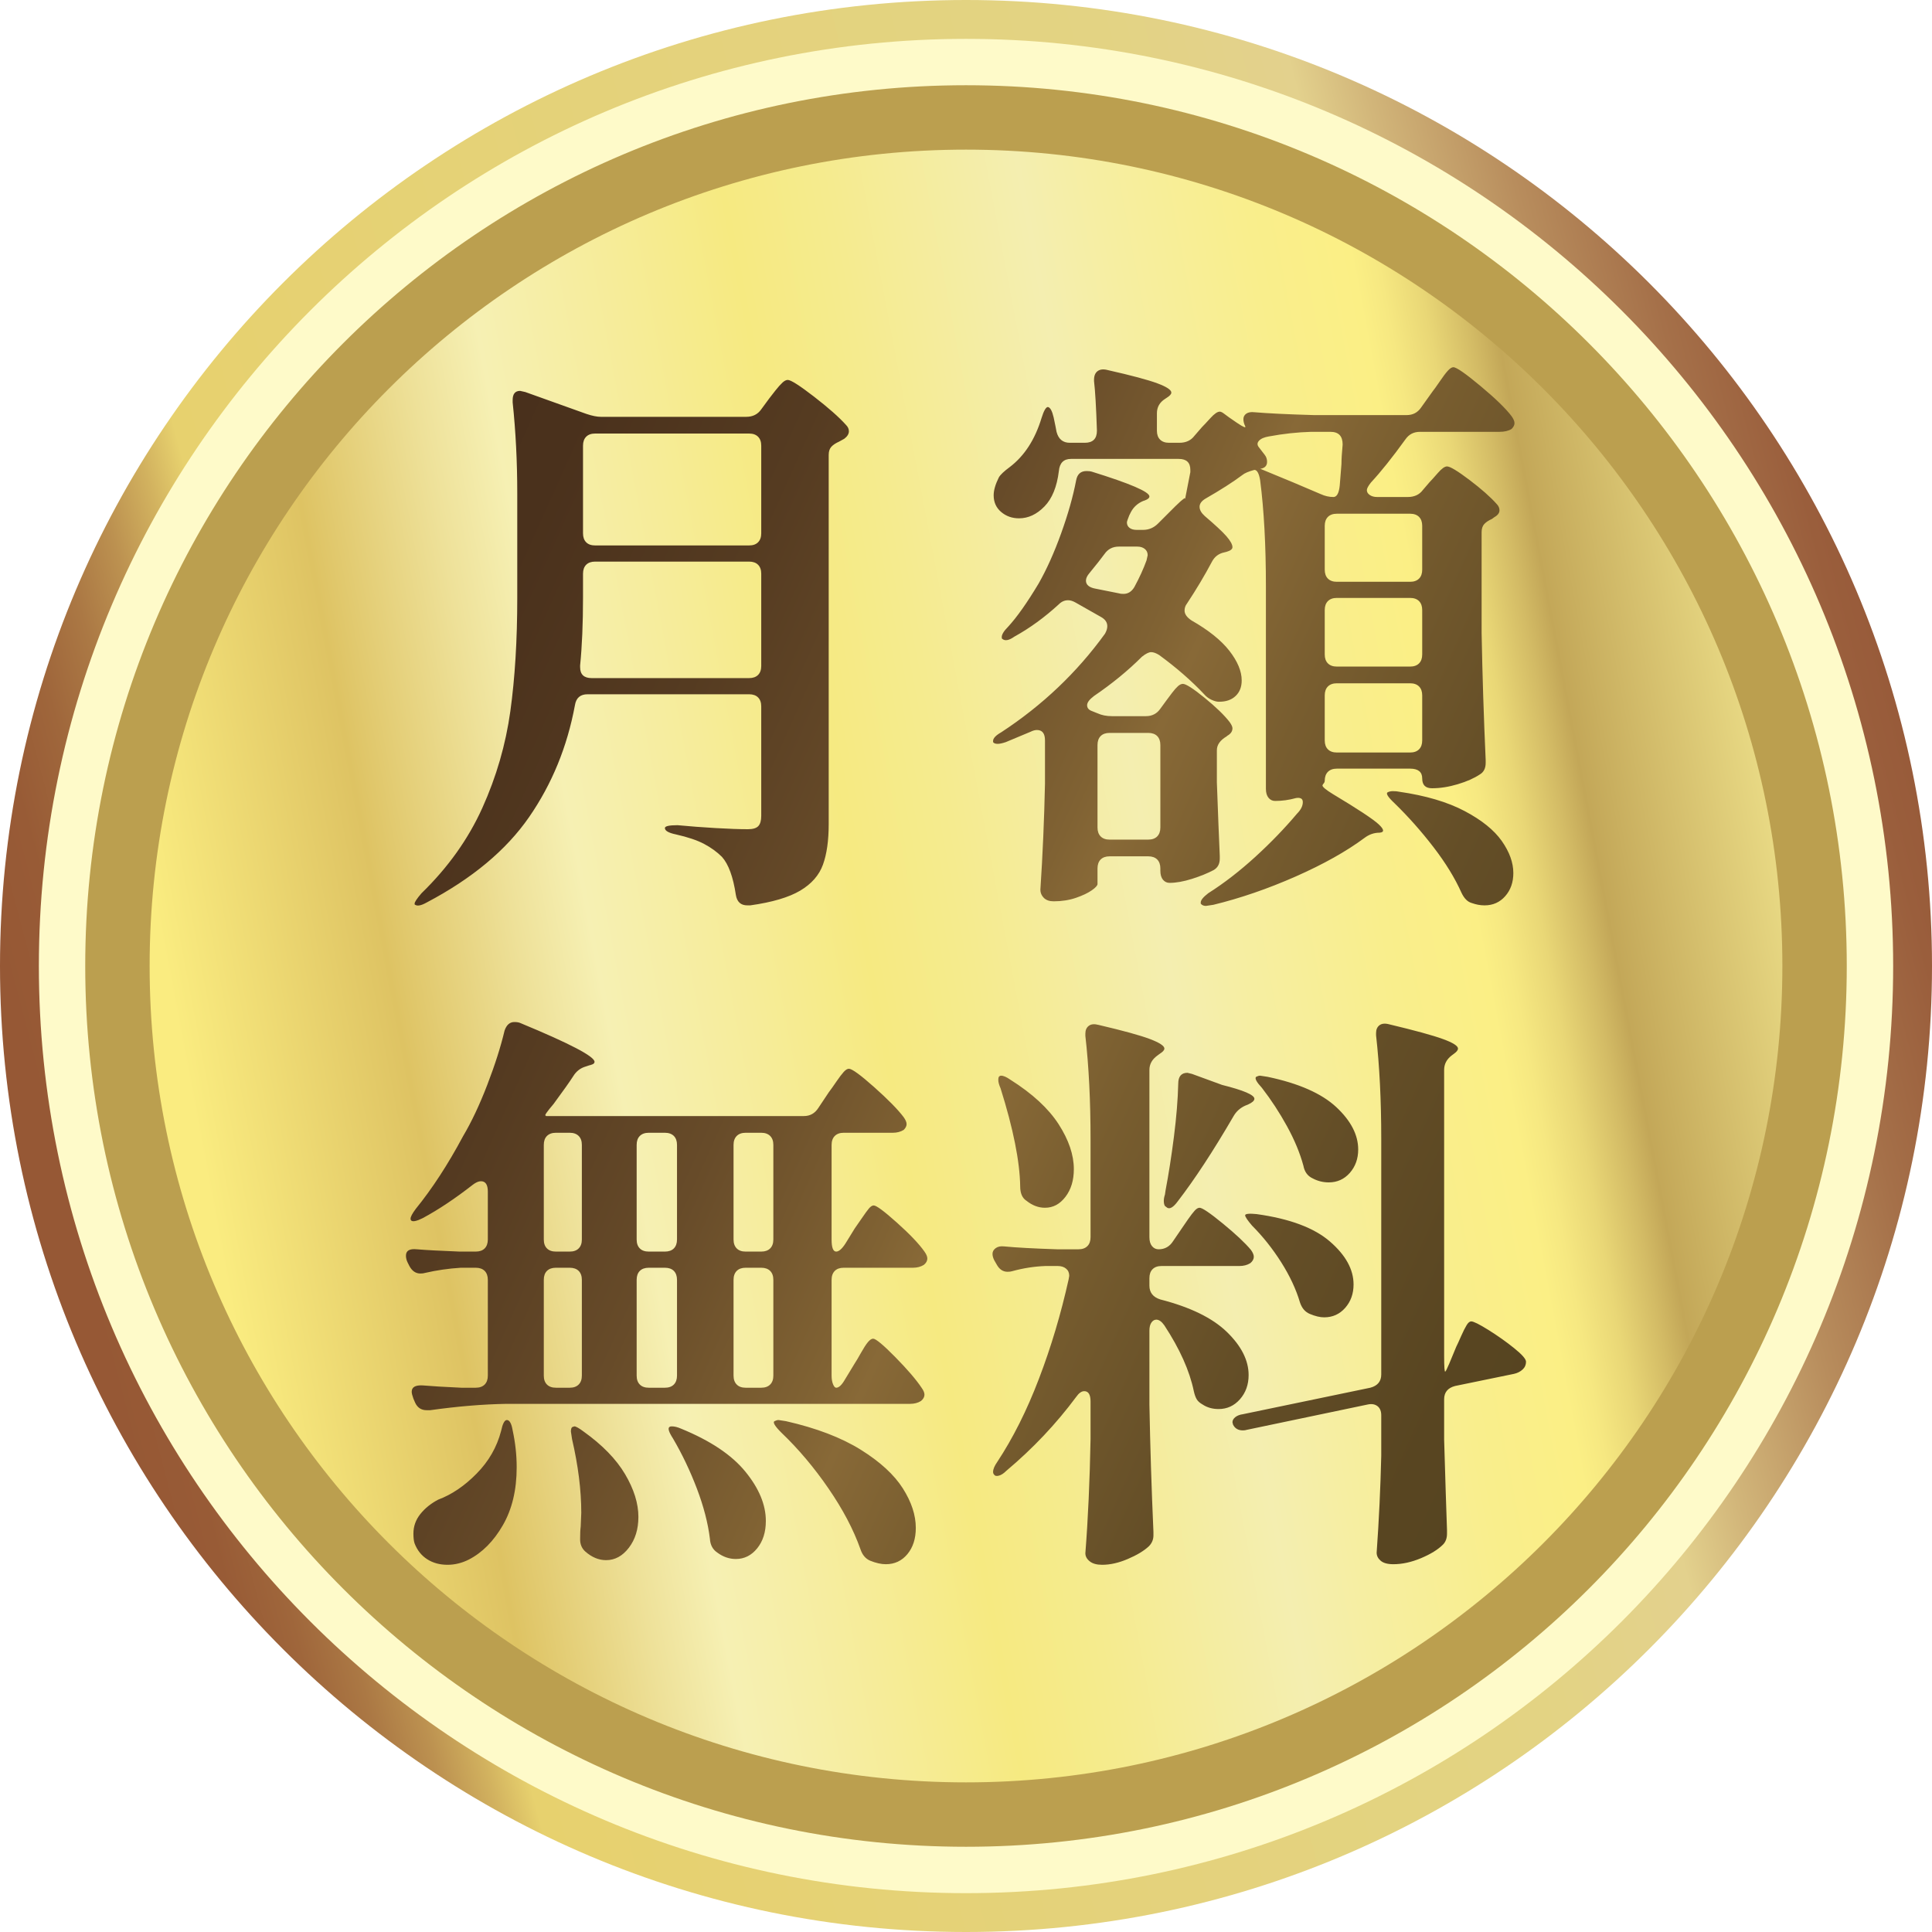
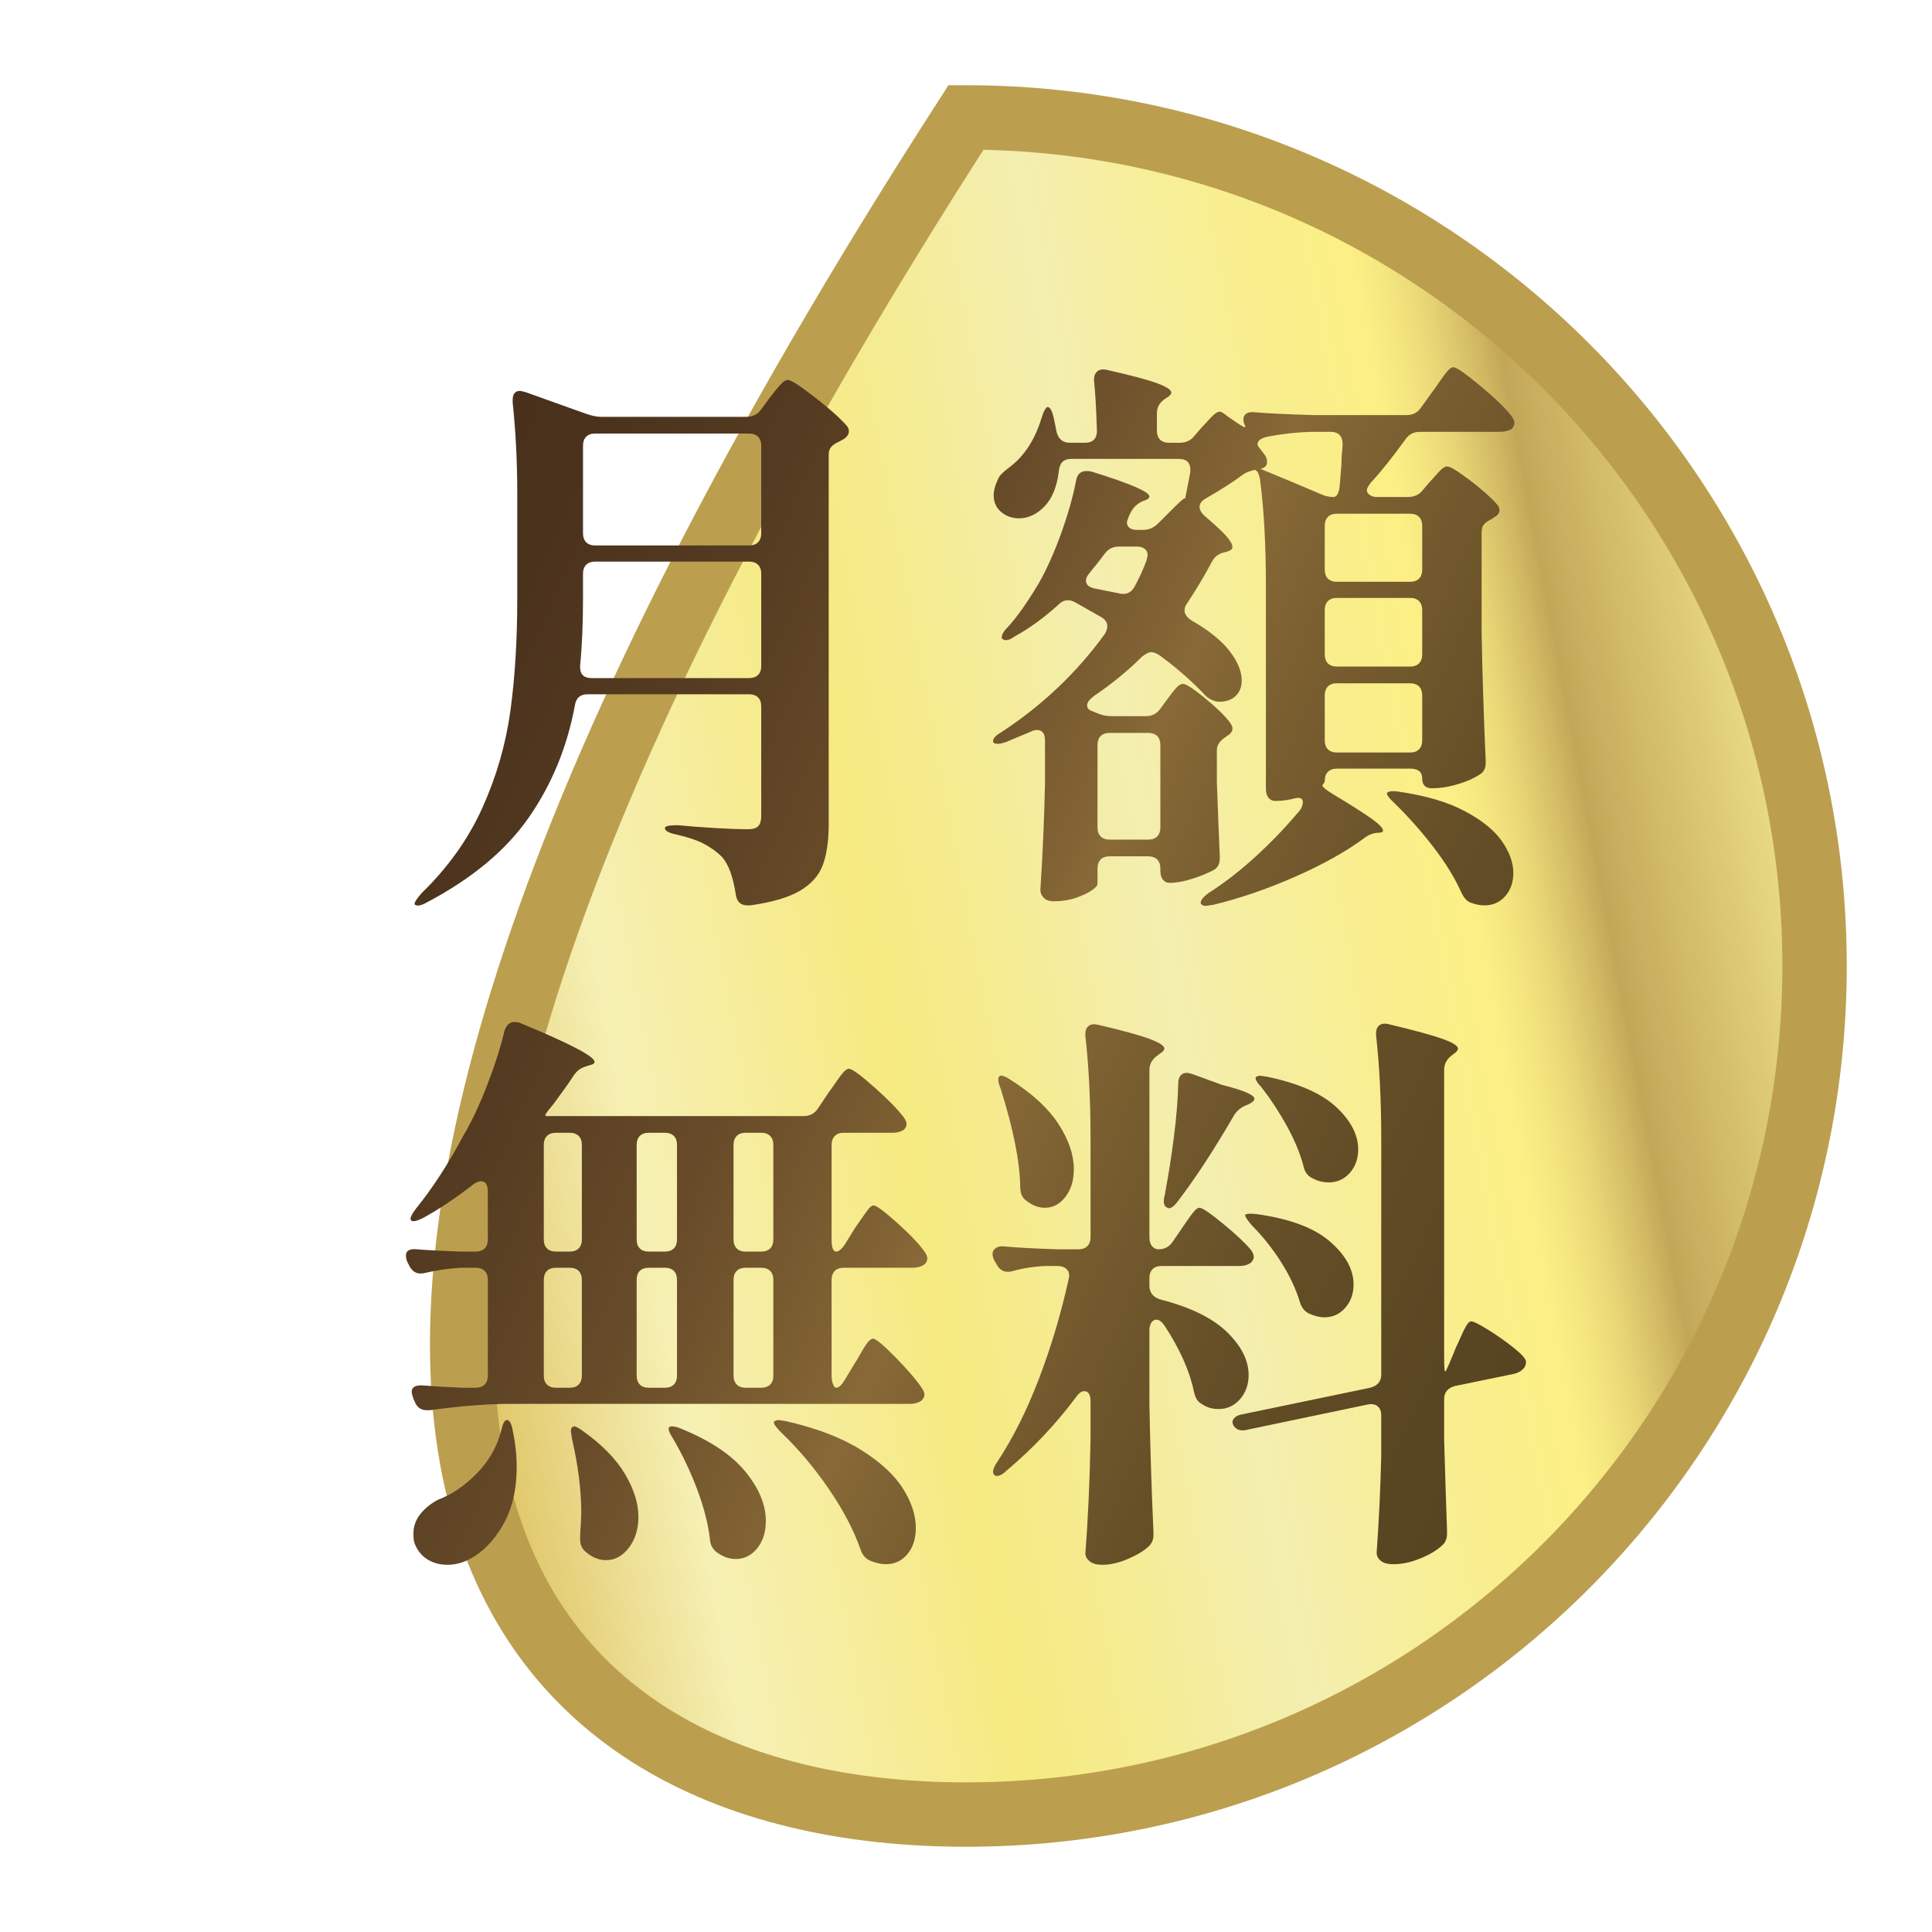
<svg xmlns="http://www.w3.org/2000/svg" width="60" height="60" viewBox="0 0 60 60" fill="none">
-   <path d="M30 60C46.569 60 60 46.569 60 30C60 13.431 46.569 0 30 0C13.431 0 0 13.431 0 30C0 46.569 13.431 60 30 60Z" fill="url(#paint0_linear_1040_9358)" />
-   <path d="M30 57.794C45.35 57.794 57.794 45.35 57.794 30C57.794 14.65 45.35 2.207 30 2.207C14.65 2.207 2.207 14.65 2.207 30C2.207 45.35 14.65 57.794 30 57.794Z" fill="url(#paint1_linear_1040_9358)" stroke="#FEFAC9" stroke-width="2" stroke-miterlimit="10" />
-   <path d="M30 56.353C44.554 56.353 56.353 44.554 56.353 30C56.353 15.446 44.554 3.647 30 3.647C15.446 3.647 3.647 15.446 3.647 30C3.647 44.554 15.446 56.353 30 56.353Z" fill="url(#paint2_linear_1040_9358)" stroke="#BB9F4F" stroke-width="2" stroke-miterlimit="10" />
+   <path d="M30 56.353C44.554 56.353 56.353 44.554 56.353 30C56.353 15.446 44.554 3.647 30 3.647C3.647 44.554 15.446 56.353 30 56.353Z" fill="url(#paint2_linear_1040_9358)" stroke="#BB9F4F" stroke-width="2" stroke-miterlimit="10" />
  <path d="M23.542 21.659C23.477 21.594 23.384 21.561 23.264 21.561H18.249C18.022 21.561 17.891 21.674 17.855 21.901C17.616 23.191 17.141 24.349 16.431 25.376C15.72 26.403 14.66 27.286 13.252 28.027C13.084 28.122 12.965 28.146 12.893 28.099C12.881 28.099 12.876 28.087 12.876 28.063C12.876 28.015 12.947 27.907 13.091 27.74C13.914 26.94 14.544 26.056 14.98 25.089C15.416 24.122 15.705 23.122 15.849 22.089C15.992 21.056 16.064 19.883 16.064 18.569V15.327C16.064 14.336 16.016 13.393 15.921 12.497V12.425C15.921 12.234 15.998 12.139 16.153 12.139L16.314 12.175L18.213 12.855C18.392 12.915 18.541 12.945 18.661 12.945H23.175C23.378 12.945 23.533 12.867 23.641 12.712L23.891 12.372C23.927 12.324 23.99 12.243 24.079 12.13C24.169 12.017 24.244 11.933 24.303 11.879C24.363 11.825 24.417 11.799 24.465 11.799C24.56 11.799 24.832 11.972 25.28 12.318C25.727 12.664 26.059 12.957 26.273 13.196C26.333 13.256 26.363 13.321 26.363 13.393C26.363 13.476 26.315 13.554 26.22 13.626L26.059 13.715C25.951 13.763 25.871 13.817 25.817 13.876C25.763 13.936 25.736 14.02 25.736 14.127V25.591C25.736 26.104 25.677 26.525 25.557 26.854C25.438 27.182 25.202 27.451 24.85 27.66C24.497 27.869 23.981 28.021 23.3 28.117H23.21C23.007 28.117 22.888 28.009 22.853 27.794C22.769 27.233 22.625 26.839 22.422 26.612C22.267 26.457 22.082 26.323 21.867 26.209C21.652 26.095 21.36 25.997 20.989 25.913C20.763 25.866 20.649 25.8 20.649 25.716C20.649 25.657 20.78 25.627 21.043 25.627C21.413 25.662 21.805 25.692 22.217 25.716C22.628 25.74 22.966 25.752 23.229 25.752C23.384 25.752 23.491 25.719 23.551 25.654C23.611 25.588 23.641 25.483 23.641 25.34V21.937C23.641 21.818 23.608 21.725 23.542 21.659ZM18.204 17.539C18.139 17.605 18.106 17.698 18.106 17.817V18.551C18.106 19.363 18.076 20.068 18.016 20.665V20.719C18.016 20.946 18.136 21.059 18.375 21.059H23.264C23.384 21.059 23.477 21.026 23.542 20.961C23.608 20.895 23.641 20.802 23.641 20.683V17.817C23.641 17.698 23.608 17.605 23.542 17.539C23.477 17.474 23.384 17.441 23.264 17.441H18.482C18.362 17.441 18.27 17.474 18.204 17.539ZM23.542 16.841C23.608 16.775 23.641 16.683 23.641 16.563V13.841C23.641 13.721 23.608 13.629 23.542 13.563C23.477 13.497 23.384 13.464 23.264 13.464H18.482C18.362 13.464 18.27 13.497 18.204 13.563C18.139 13.629 18.106 13.721 18.106 13.841V16.563C18.106 16.683 18.139 16.775 18.204 16.841C18.27 16.907 18.362 16.939 18.482 16.939H23.264C23.384 16.939 23.477 16.907 23.542 16.841ZM41.07 24.391C41.07 24.439 41.177 24.528 41.392 24.66C42.168 25.125 42.643 25.439 42.816 25.6C42.989 25.761 42.998 25.848 42.842 25.86C42.675 25.86 42.52 25.913 42.377 26.021C41.815 26.439 41.102 26.839 40.237 27.221C39.371 27.603 38.52 27.895 37.684 28.099L37.451 28.134C37.38 28.134 37.326 28.11 37.29 28.063V28.027C37.29 27.955 37.367 27.86 37.523 27.74C38.012 27.43 38.499 27.053 38.983 26.612C39.467 26.17 39.899 25.722 40.281 25.268C40.4 25.149 40.46 25.03 40.46 24.91C40.46 24.851 40.439 24.812 40.398 24.794C40.356 24.776 40.305 24.773 40.246 24.785C40.03 24.845 39.815 24.874 39.601 24.874C39.517 24.874 39.449 24.842 39.395 24.776C39.341 24.71 39.314 24.618 39.314 24.498V18.211C39.314 16.933 39.254 15.835 39.135 14.915C39.099 14.7 39.039 14.593 38.956 14.593C38.777 14.641 38.651 14.694 38.58 14.754C38.293 14.969 37.911 15.214 37.433 15.488C37.314 15.56 37.254 15.644 37.254 15.739C37.254 15.835 37.308 15.93 37.415 16.026C37.737 16.301 37.962 16.509 38.087 16.652C38.212 16.796 38.275 16.91 38.275 16.993C38.275 17.053 38.215 17.101 38.096 17.136L38.025 17.154C37.845 17.19 37.714 17.292 37.63 17.459C37.415 17.865 37.159 18.295 36.86 18.748C36.812 18.808 36.788 18.88 36.788 18.963C36.788 19.071 36.86 19.172 37.003 19.268C37.528 19.567 37.92 19.88 38.177 20.208C38.433 20.537 38.562 20.844 38.562 21.131C38.562 21.334 38.499 21.495 38.373 21.614C38.248 21.734 38.078 21.793 37.863 21.793H37.845C37.785 21.793 37.711 21.773 37.621 21.731C37.532 21.689 37.457 21.632 37.397 21.561C37.003 21.143 36.538 20.737 36 20.343C35.904 20.283 35.821 20.253 35.75 20.253C35.678 20.253 35.582 20.301 35.463 20.396C35.033 20.826 34.537 21.232 33.976 21.614C33.833 21.722 33.761 21.818 33.761 21.901C33.761 21.985 33.809 22.044 33.904 22.08L34.084 22.152C34.215 22.212 34.364 22.241 34.531 22.241H35.588C35.779 22.241 35.929 22.164 36.036 22.009L36.233 21.74C36.269 21.692 36.323 21.62 36.394 21.525C36.466 21.429 36.529 21.358 36.582 21.31C36.636 21.262 36.687 21.238 36.735 21.238C36.83 21.238 37.054 21.382 37.406 21.668C37.758 21.955 38.018 22.205 38.185 22.421C38.245 22.504 38.275 22.57 38.275 22.617C38.275 22.713 38.221 22.791 38.114 22.85L38.096 22.868C37.893 22.988 37.791 23.131 37.791 23.298V24.301C37.827 25.293 37.857 26.051 37.881 26.576V26.666C37.881 26.833 37.815 26.952 37.684 27.024C37.505 27.119 37.284 27.209 37.021 27.293C36.758 27.376 36.526 27.418 36.323 27.418C36.239 27.418 36.17 27.385 36.116 27.32C36.063 27.254 36.036 27.161 36.036 27.042V26.97C36.036 26.851 36.003 26.758 35.938 26.692C35.872 26.627 35.779 26.594 35.66 26.594H34.46C34.34 26.594 34.248 26.627 34.182 26.692C34.117 26.758 34.084 26.851 34.084 26.97V27.454C34.084 27.501 34.024 27.567 33.904 27.651C33.785 27.734 33.621 27.812 33.412 27.884C33.203 27.955 32.973 27.991 32.722 27.991C32.591 27.991 32.489 27.955 32.417 27.884C32.346 27.812 32.31 27.728 32.31 27.633C32.382 26.546 32.429 25.448 32.453 24.337V22.994C32.453 22.779 32.37 22.671 32.203 22.671C32.143 22.671 32.078 22.689 32.006 22.725L31.236 23.047C31.128 23.083 31.044 23.101 30.985 23.101C30.913 23.101 30.865 23.083 30.841 23.047V23.011C30.841 22.928 30.925 22.838 31.092 22.743C32.37 21.907 33.445 20.886 34.317 19.68C34.364 19.596 34.388 19.519 34.388 19.447C34.388 19.328 34.322 19.232 34.191 19.16L33.403 18.713C33.319 18.665 33.242 18.641 33.17 18.641C33.062 18.641 32.967 18.683 32.884 18.766C32.441 19.172 31.982 19.507 31.504 19.77C31.337 19.889 31.212 19.913 31.128 19.841C31.116 19.841 31.11 19.823 31.11 19.787C31.11 19.704 31.176 19.596 31.307 19.465C31.581 19.167 31.898 18.719 32.256 18.121C32.507 17.68 32.74 17.16 32.955 16.563C33.17 15.966 33.325 15.417 33.421 14.915C33.457 14.724 33.564 14.629 33.743 14.629C33.815 14.629 33.868 14.635 33.904 14.647C35.098 15.017 35.696 15.274 35.696 15.417C35.696 15.465 35.648 15.506 35.552 15.542L35.498 15.56C35.331 15.632 35.206 15.745 35.123 15.9L35.069 16.008C35.021 16.127 34.997 16.199 34.997 16.223C34.997 16.294 35.024 16.351 35.078 16.393C35.132 16.435 35.206 16.456 35.301 16.456H35.498C35.678 16.456 35.833 16.39 35.964 16.259L36.502 15.721C36.609 15.614 36.705 15.53 36.788 15.47L36.806 15.488L36.967 14.664V14.593C36.967 14.366 36.848 14.252 36.609 14.252H33.26C33.032 14.252 32.907 14.378 32.884 14.629C32.824 15.118 32.675 15.486 32.435 15.73C32.196 15.975 31.934 16.097 31.647 16.097C31.433 16.097 31.247 16.032 31.092 15.9C30.937 15.769 30.859 15.596 30.859 15.381C30.859 15.226 30.913 15.041 31.02 14.826C31.068 14.742 31.182 14.635 31.361 14.503C31.815 14.157 32.143 13.65 32.346 12.981C32.417 12.754 32.483 12.64 32.543 12.64C32.615 12.652 32.675 12.76 32.722 12.963C32.77 13.19 32.8 13.339 32.812 13.411C32.871 13.637 33.009 13.751 33.224 13.751H33.69C33.94 13.751 34.066 13.626 34.066 13.375C34.042 12.646 34.012 12.133 33.976 11.834V11.799C33.976 11.667 34.015 11.575 34.093 11.521C34.17 11.467 34.275 11.458 34.406 11.494C35.146 11.661 35.66 11.799 35.946 11.906C36.233 12.013 36.377 12.109 36.377 12.193C36.377 12.24 36.329 12.294 36.233 12.354L36.179 12.39C36.012 12.497 35.929 12.646 35.929 12.837V13.375C35.929 13.494 35.961 13.587 36.027 13.652C36.093 13.718 36.185 13.751 36.305 13.751H36.627C36.83 13.751 36.985 13.679 37.093 13.536L37.326 13.267C37.385 13.208 37.475 13.112 37.594 12.981C37.714 12.849 37.809 12.784 37.881 12.784C37.917 12.784 37.965 12.808 38.025 12.855C38.084 12.903 38.215 12.996 38.418 13.133C38.621 13.27 38.705 13.303 38.669 13.231C38.633 13.16 38.615 13.088 38.615 13.017C38.615 12.945 38.645 12.888 38.705 12.846C38.765 12.805 38.848 12.79 38.956 12.802C39.362 12.837 39.977 12.867 40.801 12.891H43.684C43.876 12.891 44.025 12.814 44.132 12.658L44.49 12.157C44.538 12.097 44.613 11.993 44.715 11.843C44.816 11.694 44.899 11.584 44.965 11.512C45.031 11.44 45.087 11.404 45.135 11.404C45.231 11.404 45.512 11.599 45.977 11.987C46.443 12.375 46.765 12.688 46.945 12.927C47.004 13.011 47.034 13.082 47.034 13.142C47.034 13.202 47.004 13.261 46.945 13.321C46.849 13.381 46.724 13.411 46.568 13.411H44.097C43.906 13.411 43.756 13.488 43.648 13.643C43.243 14.205 42.884 14.653 42.574 14.987C42.49 15.094 42.449 15.172 42.449 15.22C42.449 15.28 42.478 15.33 42.538 15.372C42.598 15.414 42.675 15.435 42.771 15.435H43.72C43.923 15.435 44.079 15.363 44.186 15.22L44.401 14.969C44.449 14.921 44.532 14.829 44.652 14.691C44.771 14.554 44.867 14.485 44.938 14.485C45.034 14.485 45.267 14.626 45.637 14.906C46.007 15.187 46.288 15.435 46.479 15.65C46.538 15.71 46.568 15.775 46.568 15.847C46.568 15.93 46.515 16.002 46.407 16.062L46.336 16.115C46.228 16.163 46.148 16.217 46.094 16.276C46.04 16.336 46.013 16.42 46.013 16.527V19.662C46.037 20.964 46.079 22.277 46.139 23.603V23.692C46.139 23.859 46.079 23.979 45.959 24.05C45.78 24.17 45.55 24.271 45.27 24.355C44.989 24.439 44.724 24.48 44.472 24.48C44.269 24.48 44.168 24.379 44.168 24.176C44.168 23.973 44.043 23.871 43.792 23.871H41.517C41.398 23.871 41.305 23.904 41.239 23.97C41.174 24.036 41.141 24.128 41.141 24.247C41.141 24.283 41.123 24.319 41.087 24.355L41.07 24.391ZM34.89 18.444C35.033 18.444 35.146 18.372 35.23 18.229C35.385 17.942 35.511 17.668 35.606 17.405L35.642 17.244C35.642 17.16 35.612 17.095 35.552 17.047C35.493 16.999 35.415 16.975 35.319 16.975H34.746C34.555 16.975 34.406 17.053 34.299 17.208C34.203 17.34 34.048 17.537 33.833 17.799C33.761 17.883 33.725 17.96 33.725 18.032C33.725 18.163 33.827 18.247 34.03 18.283L34.746 18.426C34.782 18.438 34.83 18.444 34.89 18.444ZM35.938 22.859C35.872 22.794 35.779 22.761 35.66 22.761H34.46C34.34 22.761 34.248 22.794 34.182 22.859C34.117 22.925 34.084 23.018 34.084 23.137V25.698C34.084 25.818 34.117 25.91 34.182 25.976C34.248 26.042 34.34 26.075 34.46 26.075H35.66C35.779 26.075 35.872 26.042 35.938 25.976C36.003 25.91 36.036 25.818 36.036 25.698V23.137C36.036 23.018 36.003 22.925 35.938 22.859ZM40.174 14.987L41.016 15.345C41.147 15.405 41.278 15.435 41.41 15.435C41.517 15.435 41.583 15.315 41.607 15.076L41.66 14.414C41.66 14.27 41.672 14.067 41.697 13.805C41.697 13.542 41.571 13.411 41.32 13.411H40.711C40.293 13.423 39.857 13.47 39.404 13.554C39.26 13.578 39.158 13.623 39.099 13.688C39.039 13.754 39.039 13.823 39.099 13.894C39.111 13.906 39.17 13.984 39.278 14.127C39.326 14.187 39.35 14.259 39.35 14.342C39.35 14.461 39.284 14.533 39.153 14.557H39.135L40.174 14.987ZM44.07 17.969C44.135 17.904 44.168 17.811 44.168 17.692V16.33C44.168 16.211 44.135 16.119 44.07 16.053C44.004 15.987 43.911 15.954 43.792 15.954H41.517C41.398 15.954 41.305 15.987 41.239 16.053C41.174 16.119 41.141 16.211 41.141 16.33V17.692C41.141 17.811 41.174 17.904 41.239 17.969C41.305 18.035 41.398 18.068 41.517 18.068H43.792C43.911 18.068 44.004 18.035 44.07 17.969ZM41.239 20.602C41.305 20.668 41.398 20.701 41.517 20.701H43.792C43.911 20.701 44.004 20.668 44.07 20.602C44.135 20.537 44.168 20.444 44.168 20.325V18.945C44.168 18.826 44.135 18.734 44.07 18.668C44.004 18.602 43.911 18.569 43.792 18.569H41.517C41.398 18.569 41.305 18.602 41.239 18.668C41.174 18.734 41.141 18.826 41.141 18.945V20.325C41.141 20.444 41.174 20.537 41.239 20.602ZM41.239 23.271C41.305 23.337 41.398 23.37 41.517 23.37H43.792C43.911 23.37 44.004 23.337 44.07 23.271C44.135 23.206 44.168 23.113 44.168 22.994V21.596C44.168 21.477 44.135 21.385 44.07 21.319C44.004 21.253 43.911 21.22 43.792 21.22H41.517C41.398 21.22 41.305 21.253 41.239 21.319C41.174 21.385 41.141 21.477 41.141 21.596V22.994C41.141 23.113 41.174 23.206 41.239 23.271ZM43.093 24.606C43.141 24.582 43.195 24.57 43.255 24.57C43.338 24.57 43.404 24.576 43.452 24.588C44.276 24.707 44.953 24.907 45.485 25.188C46.016 25.468 46.401 25.779 46.64 26.119C46.879 26.459 46.998 26.791 46.998 27.113C46.998 27.4 46.915 27.639 46.747 27.83C46.58 28.021 46.365 28.117 46.103 28.117C45.971 28.117 45.84 28.092 45.709 28.045C45.577 28.009 45.47 27.901 45.386 27.722C45.183 27.268 44.894 26.797 44.517 26.307C44.141 25.818 43.738 25.364 43.309 24.946C43.105 24.755 43.034 24.642 43.093 24.606ZM26.256 38.619L26.543 38.153C26.602 38.069 26.677 37.962 26.766 37.831C26.856 37.699 26.927 37.601 26.981 37.535C27.035 37.47 27.086 37.436 27.134 37.436C27.217 37.436 27.459 37.616 27.859 37.974C28.259 38.332 28.543 38.631 28.71 38.869C28.77 38.953 28.799 39.025 28.799 39.084C28.799 39.156 28.764 39.222 28.692 39.281C28.596 39.341 28.483 39.371 28.351 39.371H26.202C26.082 39.371 25.99 39.404 25.925 39.469C25.859 39.535 25.826 39.628 25.826 39.747V42.72C25.826 42.828 25.841 42.917 25.871 42.989C25.9 43.061 25.933 43.097 25.969 43.097C26.052 43.097 26.142 43.013 26.238 42.846L26.543 42.344C26.59 42.273 26.656 42.162 26.739 42.013C26.823 41.864 26.894 41.753 26.954 41.681C27.014 41.61 27.068 41.574 27.116 41.574C27.199 41.574 27.429 41.765 27.805 42.147C28.181 42.53 28.453 42.846 28.62 43.097C28.68 43.18 28.71 43.252 28.71 43.312C28.71 43.383 28.674 43.449 28.602 43.509C28.506 43.569 28.393 43.598 28.262 43.598H15.723C14.995 43.61 14.207 43.676 13.359 43.795H13.252C13.084 43.795 12.965 43.718 12.893 43.562L12.839 43.437C12.804 43.342 12.786 43.27 12.786 43.222C12.786 43.079 12.899 43.013 13.126 43.025C13.4 43.049 13.801 43.073 14.326 43.097H14.774C14.893 43.097 14.986 43.064 15.052 42.998C15.117 42.932 15.15 42.84 15.15 42.72V39.747C15.15 39.628 15.117 39.535 15.052 39.469C14.986 39.404 14.893 39.371 14.774 39.371H14.308C13.926 39.395 13.556 39.449 13.198 39.532C13.162 39.544 13.114 39.55 13.055 39.55C12.911 39.55 12.798 39.472 12.714 39.317L12.66 39.21C12.624 39.138 12.607 39.066 12.607 38.995C12.607 38.84 12.72 38.774 12.947 38.798C13.234 38.822 13.675 38.846 14.273 38.869H14.774C14.893 38.869 14.986 38.837 15.052 38.771C15.117 38.705 15.15 38.613 15.15 38.493V37.007C15.15 36.792 15.079 36.684 14.935 36.684C14.863 36.684 14.78 36.72 14.685 36.792C14.135 37.221 13.616 37.568 13.126 37.831C12.935 37.926 12.816 37.95 12.768 37.902C12.756 37.89 12.75 37.873 12.75 37.848C12.75 37.789 12.804 37.687 12.911 37.544C13.425 36.911 13.914 36.159 14.38 35.287C14.642 34.845 14.893 34.314 15.132 33.693C15.371 33.072 15.55 32.511 15.669 32.009C15.729 31.83 15.831 31.74 15.974 31.74C16.058 31.74 16.123 31.752 16.171 31.776C17.7 32.409 18.464 32.809 18.464 32.976C18.464 33.012 18.44 33.039 18.392 33.057C18.345 33.075 18.315 33.084 18.303 33.084L18.195 33.12C18.028 33.167 17.896 33.269 17.801 33.424C17.694 33.592 17.491 33.878 17.192 34.284C16.989 34.523 16.906 34.642 16.942 34.642L16.959 34.66H24.966C25.157 34.66 25.306 34.577 25.414 34.409L25.736 33.926C25.808 33.83 25.889 33.717 25.978 33.585C26.068 33.454 26.142 33.356 26.202 33.29C26.262 33.224 26.315 33.191 26.363 33.191C26.459 33.191 26.722 33.382 27.151 33.764C27.581 34.147 27.886 34.457 28.065 34.696C28.125 34.78 28.155 34.851 28.155 34.911C28.155 34.971 28.125 35.031 28.065 35.09C27.969 35.15 27.856 35.179 27.724 35.179H26.202C26.082 35.179 25.99 35.213 25.925 35.278C25.859 35.344 25.826 35.437 25.826 35.556V38.493C25.826 38.744 25.873 38.869 25.969 38.869C26.052 38.869 26.148 38.786 26.256 38.619ZM15.741 44.1C15.825 44.1 15.885 44.207 15.921 44.422C16.004 44.804 16.046 45.186 16.046 45.569C16.046 46.273 15.902 46.873 15.616 47.368C15.33 47.864 14.977 48.219 14.559 48.434C14.344 48.542 14.123 48.596 13.897 48.596C13.658 48.596 13.448 48.539 13.269 48.425C13.091 48.312 12.959 48.148 12.876 47.933C12.851 47.861 12.839 47.76 12.839 47.628C12.839 47.401 12.911 47.199 13.055 47.019C13.198 46.84 13.383 46.691 13.61 46.572C14.028 46.416 14.425 46.148 14.801 45.765C15.177 45.384 15.431 44.942 15.562 44.44C15.61 44.213 15.669 44.1 15.741 44.1ZM17.971 35.278C17.905 35.213 17.813 35.179 17.694 35.179H17.264C17.144 35.179 17.052 35.213 16.986 35.278C16.92 35.344 16.888 35.437 16.888 35.556V38.493C16.888 38.613 16.92 38.705 16.986 38.771C17.052 38.837 17.144 38.869 17.264 38.869H17.694C17.813 38.869 17.905 38.837 17.971 38.771C18.037 38.705 18.07 38.613 18.07 38.493V35.556C18.07 35.437 18.037 35.344 17.971 35.278ZM17.971 39.469C17.905 39.404 17.813 39.371 17.694 39.371H17.264C17.144 39.371 17.052 39.404 16.986 39.469C16.92 39.535 16.888 39.628 16.888 39.747V42.72C16.888 42.84 16.92 42.932 16.986 42.998C17.052 43.064 17.144 43.097 17.264 43.097H17.694C17.813 43.097 17.905 43.064 17.971 42.998C18.037 42.932 18.07 42.84 18.07 42.72V39.747C18.07 39.628 18.037 39.535 17.971 39.469ZM17.73 44.458C17.73 44.375 17.748 44.327 17.783 44.315L17.837 44.297C17.884 44.297 17.98 44.35 18.124 44.458C18.709 44.876 19.138 45.318 19.413 45.783C19.688 46.249 19.826 46.691 19.826 47.109C19.826 47.491 19.727 47.81 19.53 48.067C19.333 48.324 19.097 48.452 18.822 48.452C18.595 48.452 18.38 48.363 18.177 48.184C18.07 48.088 18.016 47.962 18.016 47.807C18.016 47.628 18.022 47.497 18.034 47.413L18.052 46.983C18.052 46.279 17.956 45.515 17.765 44.691L17.73 44.458ZM20.927 38.771C20.992 38.705 21.025 38.613 21.025 38.493V35.556C21.025 35.437 20.992 35.344 20.927 35.278C20.861 35.213 20.768 35.179 20.649 35.179H20.148C20.028 35.179 19.935 35.213 19.87 35.278C19.804 35.344 19.772 35.437 19.772 35.556V38.493C19.772 38.613 19.804 38.705 19.87 38.771C19.935 38.837 20.028 38.869 20.148 38.869H20.649C20.768 38.869 20.861 38.837 20.927 38.771ZM20.927 42.998C20.992 42.932 21.025 42.84 21.025 42.72V39.747C21.025 39.628 20.992 39.535 20.927 39.469C20.861 39.404 20.768 39.371 20.649 39.371H20.148C20.028 39.371 19.935 39.404 19.87 39.469C19.804 39.535 19.772 39.628 19.772 39.747V42.72C19.772 42.84 19.804 42.932 19.87 42.998C19.935 43.064 20.028 43.097 20.148 43.097H20.649C20.768 43.097 20.861 43.064 20.927 42.998ZM20.793 44.315C20.804 44.303 20.828 44.297 20.864 44.297C20.948 44.297 21.043 44.321 21.151 44.368C22.058 44.739 22.724 45.183 23.148 45.703C23.572 46.222 23.784 46.733 23.784 47.234C23.784 47.58 23.694 47.864 23.515 48.085C23.336 48.306 23.115 48.416 22.853 48.416C22.649 48.416 22.458 48.351 22.279 48.219C22.136 48.124 22.058 47.98 22.047 47.789C21.987 47.3 21.852 46.781 21.643 46.231C21.434 45.682 21.187 45.163 20.9 44.673C20.768 44.47 20.733 44.35 20.793 44.315ZM23.918 38.771C23.984 38.705 24.017 38.613 24.017 38.493V35.556C24.017 35.437 23.984 35.344 23.918 35.278C23.852 35.213 23.76 35.179 23.641 35.179H23.157C23.037 35.179 22.945 35.213 22.88 35.278C22.814 35.344 22.781 35.437 22.781 35.556V38.493C22.781 38.613 22.814 38.705 22.88 38.771C22.945 38.837 23.037 38.869 23.157 38.869H23.641C23.76 38.869 23.852 38.837 23.918 38.771ZM22.88 42.998C22.945 43.064 23.037 43.097 23.157 43.097H23.641C23.76 43.097 23.852 43.064 23.918 42.998C23.984 42.932 24.017 42.84 24.017 42.72V39.747C24.017 39.628 23.984 39.535 23.918 39.469C23.852 39.404 23.76 39.371 23.641 39.371H23.157C23.037 39.371 22.945 39.404 22.88 39.469C22.814 39.535 22.781 39.628 22.781 39.747V42.72C22.781 42.84 22.814 42.932 22.88 42.998ZM24.052 44.136C24.1 44.112 24.142 44.1 24.178 44.1L24.411 44.136C25.354 44.35 26.127 44.646 26.731 45.022C27.333 45.398 27.769 45.799 28.038 46.222C28.307 46.646 28.441 47.055 28.441 47.449C28.441 47.784 28.354 48.055 28.181 48.264C28.008 48.473 27.784 48.578 27.51 48.578C27.367 48.578 27.205 48.542 27.026 48.47C26.883 48.41 26.781 48.291 26.722 48.112C26.507 47.503 26.175 46.873 25.727 46.222C25.28 45.572 24.793 44.995 24.268 44.494C24.064 44.291 23.993 44.171 24.052 44.136ZM36.43 38.547L36.699 38.153C36.746 38.081 36.812 37.986 36.896 37.866C36.979 37.747 37.048 37.657 37.102 37.598C37.156 37.538 37.206 37.508 37.254 37.508C37.337 37.508 37.579 37.672 37.98 38.001C38.379 38.329 38.669 38.601 38.848 38.816C38.908 38.899 38.938 38.971 38.938 39.031C38.938 39.102 38.902 39.168 38.83 39.228C38.735 39.288 38.621 39.317 38.49 39.317H36.072C35.952 39.317 35.86 39.35 35.794 39.416C35.729 39.481 35.696 39.574 35.696 39.693V39.926C35.696 40.141 35.809 40.285 36.036 40.356C36.967 40.595 37.657 40.932 38.105 41.368C38.553 41.804 38.777 42.249 38.777 42.703C38.777 43.001 38.687 43.252 38.508 43.455C38.329 43.658 38.108 43.759 37.845 43.759C37.654 43.759 37.487 43.712 37.344 43.616C37.26 43.569 37.2 43.515 37.165 43.455C37.129 43.395 37.099 43.312 37.075 43.204C36.944 42.571 36.639 41.891 36.161 41.162C36.078 41.043 35.994 40.983 35.911 40.983C35.851 40.983 35.8 41.013 35.759 41.072C35.717 41.132 35.696 41.216 35.696 41.323V43.616C35.72 44.906 35.761 46.225 35.821 47.575V47.682C35.821 47.813 35.773 47.927 35.678 48.022C35.523 48.166 35.304 48.297 35.024 48.416C34.743 48.536 34.478 48.596 34.227 48.596C34.06 48.596 33.931 48.56 33.842 48.488C33.752 48.416 33.707 48.333 33.707 48.237C33.791 47.163 33.844 45.98 33.868 44.691V43.526C33.868 43.312 33.803 43.204 33.672 43.204C33.588 43.204 33.504 43.264 33.421 43.383C32.8 44.219 32.078 44.984 31.254 45.676C31.17 45.76 31.092 45.81 31.02 45.828C30.949 45.846 30.901 45.837 30.877 45.801C30.853 45.778 30.841 45.748 30.841 45.712C30.841 45.628 30.883 45.527 30.967 45.407C31.456 44.667 31.89 43.804 32.265 42.819C32.642 41.834 32.949 40.804 33.188 39.729L33.206 39.622C33.206 39.526 33.173 39.452 33.107 39.398C33.041 39.344 32.955 39.317 32.848 39.317H32.471C32.125 39.329 31.779 39.383 31.433 39.478C31.397 39.49 31.349 39.496 31.289 39.496C31.146 39.496 31.032 39.419 30.949 39.263L30.877 39.138C30.841 39.066 30.823 39.001 30.823 38.941C30.823 38.869 30.856 38.81 30.922 38.762C30.988 38.714 31.074 38.696 31.182 38.708C31.552 38.744 32.101 38.774 32.83 38.798H33.493C33.612 38.798 33.704 38.765 33.77 38.699C33.836 38.634 33.868 38.541 33.868 38.422V35.395C33.868 34.188 33.815 33.114 33.707 32.17V32.099C33.707 31.991 33.743 31.91 33.815 31.857C33.886 31.803 33.988 31.794 34.12 31.83C34.884 32.009 35.415 32.155 35.714 32.269C36.012 32.382 36.161 32.481 36.161 32.564C36.161 32.612 36.113 32.666 36.018 32.726L35.946 32.779C35.779 32.899 35.696 33.048 35.696 33.227V38.422C35.696 38.541 35.723 38.634 35.776 38.699C35.83 38.765 35.899 38.798 35.982 38.798C36.173 38.798 36.323 38.714 36.43 38.547ZM31.003 33.541C31.003 33.475 31.015 33.436 31.038 33.424C31.05 33.412 31.068 33.406 31.092 33.406C31.164 33.406 31.259 33.448 31.379 33.532C32.06 33.962 32.558 34.421 32.875 34.911C33.191 35.401 33.349 35.867 33.349 36.308C33.349 36.655 33.263 36.941 33.089 37.168C32.916 37.395 32.705 37.508 32.453 37.508C32.25 37.508 32.06 37.436 31.881 37.293C31.749 37.21 31.683 37.06 31.683 36.846C31.671 36.069 31.468 35.054 31.074 33.8C31.026 33.693 31.003 33.606 31.003 33.541ZM36.878 33.317L37.021 33.352L37.953 33.693C38.621 33.86 38.956 34.004 38.956 34.123C38.956 34.183 38.89 34.242 38.759 34.302L38.669 34.338C38.514 34.409 38.394 34.517 38.311 34.66C37.678 35.747 37.099 36.63 36.574 37.311C36.442 37.49 36.334 37.556 36.251 37.508L36.179 37.454C36.155 37.418 36.143 37.365 36.143 37.293C36.143 37.233 36.155 37.168 36.179 37.096L36.197 36.971C36.293 36.469 36.379 35.914 36.457 35.305C36.535 34.696 36.579 34.147 36.591 33.657C36.591 33.43 36.687 33.317 36.878 33.317ZM45.01 42.344L45.225 41.825C45.261 41.753 45.312 41.643 45.377 41.493C45.443 41.344 45.5 41.231 45.548 41.153C45.595 41.075 45.643 41.037 45.691 41.037C45.762 41.037 45.941 41.126 46.228 41.305C46.515 41.485 46.78 41.672 47.025 41.87C47.27 42.067 47.392 42.207 47.392 42.291C47.392 42.386 47.356 42.467 47.285 42.532C47.213 42.598 47.124 42.643 47.016 42.667L45.189 43.043C44.962 43.103 44.849 43.24 44.849 43.455V44.709C44.885 45.927 44.914 46.864 44.938 47.521V47.628C44.938 47.772 44.896 47.885 44.813 47.969C44.658 48.124 44.431 48.264 44.132 48.39C43.834 48.515 43.547 48.578 43.273 48.578C43.093 48.578 42.962 48.542 42.878 48.47C42.795 48.399 42.753 48.315 42.753 48.219C42.825 47.216 42.872 46.213 42.896 45.21V43.956C42.896 43.825 42.857 43.73 42.78 43.67C42.702 43.61 42.604 43.592 42.485 43.616L38.723 44.404C38.687 44.416 38.645 44.422 38.597 44.422C38.454 44.422 38.352 44.362 38.293 44.243L38.275 44.171C38.275 44.112 38.304 44.058 38.364 44.01C38.424 43.963 38.502 43.933 38.597 43.92L42.556 43.097C42.782 43.037 42.896 42.9 42.896 42.685V35.377C42.896 34.17 42.842 33.096 42.735 32.152V32.081C42.735 31.973 42.771 31.893 42.842 31.839C42.914 31.785 43.016 31.776 43.147 31.812C43.947 32.003 44.502 32.155 44.813 32.269C45.123 32.382 45.279 32.481 45.279 32.564C45.279 32.612 45.237 32.666 45.153 32.726L45.082 32.779C44.926 32.899 44.849 33.048 44.849 33.227V42.111C44.849 42.458 44.861 42.619 44.885 42.595C44.896 42.595 44.938 42.512 45.01 42.344ZM38.669 37.741C38.669 37.717 38.702 37.702 38.768 37.696C38.833 37.69 38.92 37.694 39.027 37.705C40.054 37.848 40.812 38.132 41.302 38.556C41.792 38.98 42.036 39.425 42.036 39.89C42.036 40.177 41.95 40.419 41.777 40.616C41.604 40.813 41.386 40.911 41.123 40.911C40.992 40.911 40.843 40.875 40.675 40.804C40.532 40.744 40.43 40.625 40.371 40.446C40.251 40.04 40.057 39.625 39.789 39.201C39.52 38.777 39.218 38.398 38.884 38.063C38.741 37.896 38.669 37.789 38.669 37.741ZM39.009 33.442C39.057 33.418 39.099 33.406 39.135 33.406L39.368 33.442C40.335 33.645 41.045 33.959 41.499 34.382C41.953 34.806 42.18 35.245 42.18 35.699C42.18 35.986 42.093 36.227 41.92 36.425C41.747 36.621 41.529 36.72 41.266 36.72C41.087 36.72 40.92 36.678 40.765 36.595C40.609 36.523 40.514 36.392 40.478 36.201C40.371 35.807 40.201 35.398 39.968 34.974C39.735 34.55 39.475 34.153 39.188 33.782C39.021 33.603 38.961 33.49 39.009 33.442Z" fill="url(#paint3_linear_1040_9358)" />
  <defs>
    <linearGradient id="paint0_linear_1040_9358" x1="1.931" y1="37.363" x2="59.982" y2="22.135" gradientUnits="userSpaceOnUse">
      <stop stop-color="#965835" />
      <stop offset="0.032" stop-color="#985B36" />
      <stop offset="0.06" stop-color="#9F663B" />
      <stop offset="0.087" stop-color="#AB7844" />
      <stop offset="0.113" stop-color="#BC9150" />
      <stop offset="0.138" stop-color="#D2B25F" />
      <stop offset="0.158" stop-color="#E7D16E" />
      <stop offset="0.409" stop-color="#E4D27A" />
      <stop offset="0.674" stop-color="#E3D383" />
      <stop offset="0.764" stop-color="#E3D18D" />
      <stop offset="0.799" stop-color="#D2B67A" />
      <stop offset="0.861" stop-color="#B88D5D" />
      <stop offset="0.917" stop-color="#A57049" />
      <stop offset="0.965" stop-color="#9A5E3C" />
      <stop offset="1" stop-color="#965838" />
    </linearGradient>
    <linearGradient id="paint1_linear_1040_9358" x1="3.881" y1="30.472" x2="59.459" y2="29.468" gradientUnits="userSpaceOnUse">
      <stop stop-color="#FAEC80" />
      <stop offset="0.129" stop-color="#DEC363" />
      <stop offset="0.207" stop-color="#EEE199" />
      <stop offset="0.25" stop-color="#F6F0B3" />
      <stop offset="0.335" stop-color="#F6EC99" />
      <stop offset="0.407" stop-color="#F6EA81" />
      <stop offset="0.471" stop-color="#F5EB8F" />
      <stop offset="0.581" stop-color="#F4EEB0" />
      <stop offset="0.624" stop-color="#F6EEA2" />
      <stop offset="0.709" stop-color="#F9EE8C" />
      <stop offset="0.764" stop-color="#FBEF85" />
      <stop offset="0.779" stop-color="#F6E881" />
      <stop offset="0.801" stop-color="#E9D776" />
      <stop offset="0.825" stop-color="#D3BB65" />
      <stop offset="0.84" stop-color="#C3A758" />
      <stop offset="0.996" stop-color="#FAF199" />
    </linearGradient>
    <linearGradient id="paint2_linear_1040_9358" x1="6.009" y1="34.54" x2="57.805" y2="24.738" gradientUnits="userSpaceOnUse">
      <stop stop-color="#FAEC80" />
      <stop offset="0.129" stop-color="#DEC363" />
      <stop offset="0.207" stop-color="#EEE199" />
      <stop offset="0.25" stop-color="#F6F0B3" />
      <stop offset="0.335" stop-color="#F6EC99" />
      <stop offset="0.407" stop-color="#F6EA81" />
      <stop offset="0.471" stop-color="#F5EB8F" />
      <stop offset="0.581" stop-color="#F4EEB0" />
      <stop offset="0.624" stop-color="#F6EEA2" />
      <stop offset="0.709" stop-color="#F9EE8C" />
      <stop offset="0.764" stop-color="#FBEF85" />
      <stop offset="0.779" stop-color="#F6E881" />
      <stop offset="0.801" stop-color="#E9D776" />
      <stop offset="0.825" stop-color="#D3BB65" />
      <stop offset="0.84" stop-color="#C3A758" />
      <stop offset="0.996" stop-color="#FAF199" />
    </linearGradient>
    <linearGradient id="paint3_linear_1040_9358" x1="6.626" y1="19.777" x2="53.081" y2="40.637" gradientUnits="userSpaceOnUse">
      <stop stop-color="#472E1B" />
      <stop offset="0.147" stop-color="#4A311C" />
      <stop offset="0.277" stop-color="#553B21" />
      <stop offset="0.402" stop-color="#674B29" />
      <stop offset="0.522" stop-color="#806233" />
      <stop offset="0.549" stop-color="#886937" />
      <stop offset="0.623" stop-color="#785D2F" />
      <stop offset="0.747" stop-color="#644E27" />
      <stop offset="0.873" stop-color="#584521" />
      <stop offset="1" stop-color="#554320" />
    </linearGradient>
  </defs>
</svg>